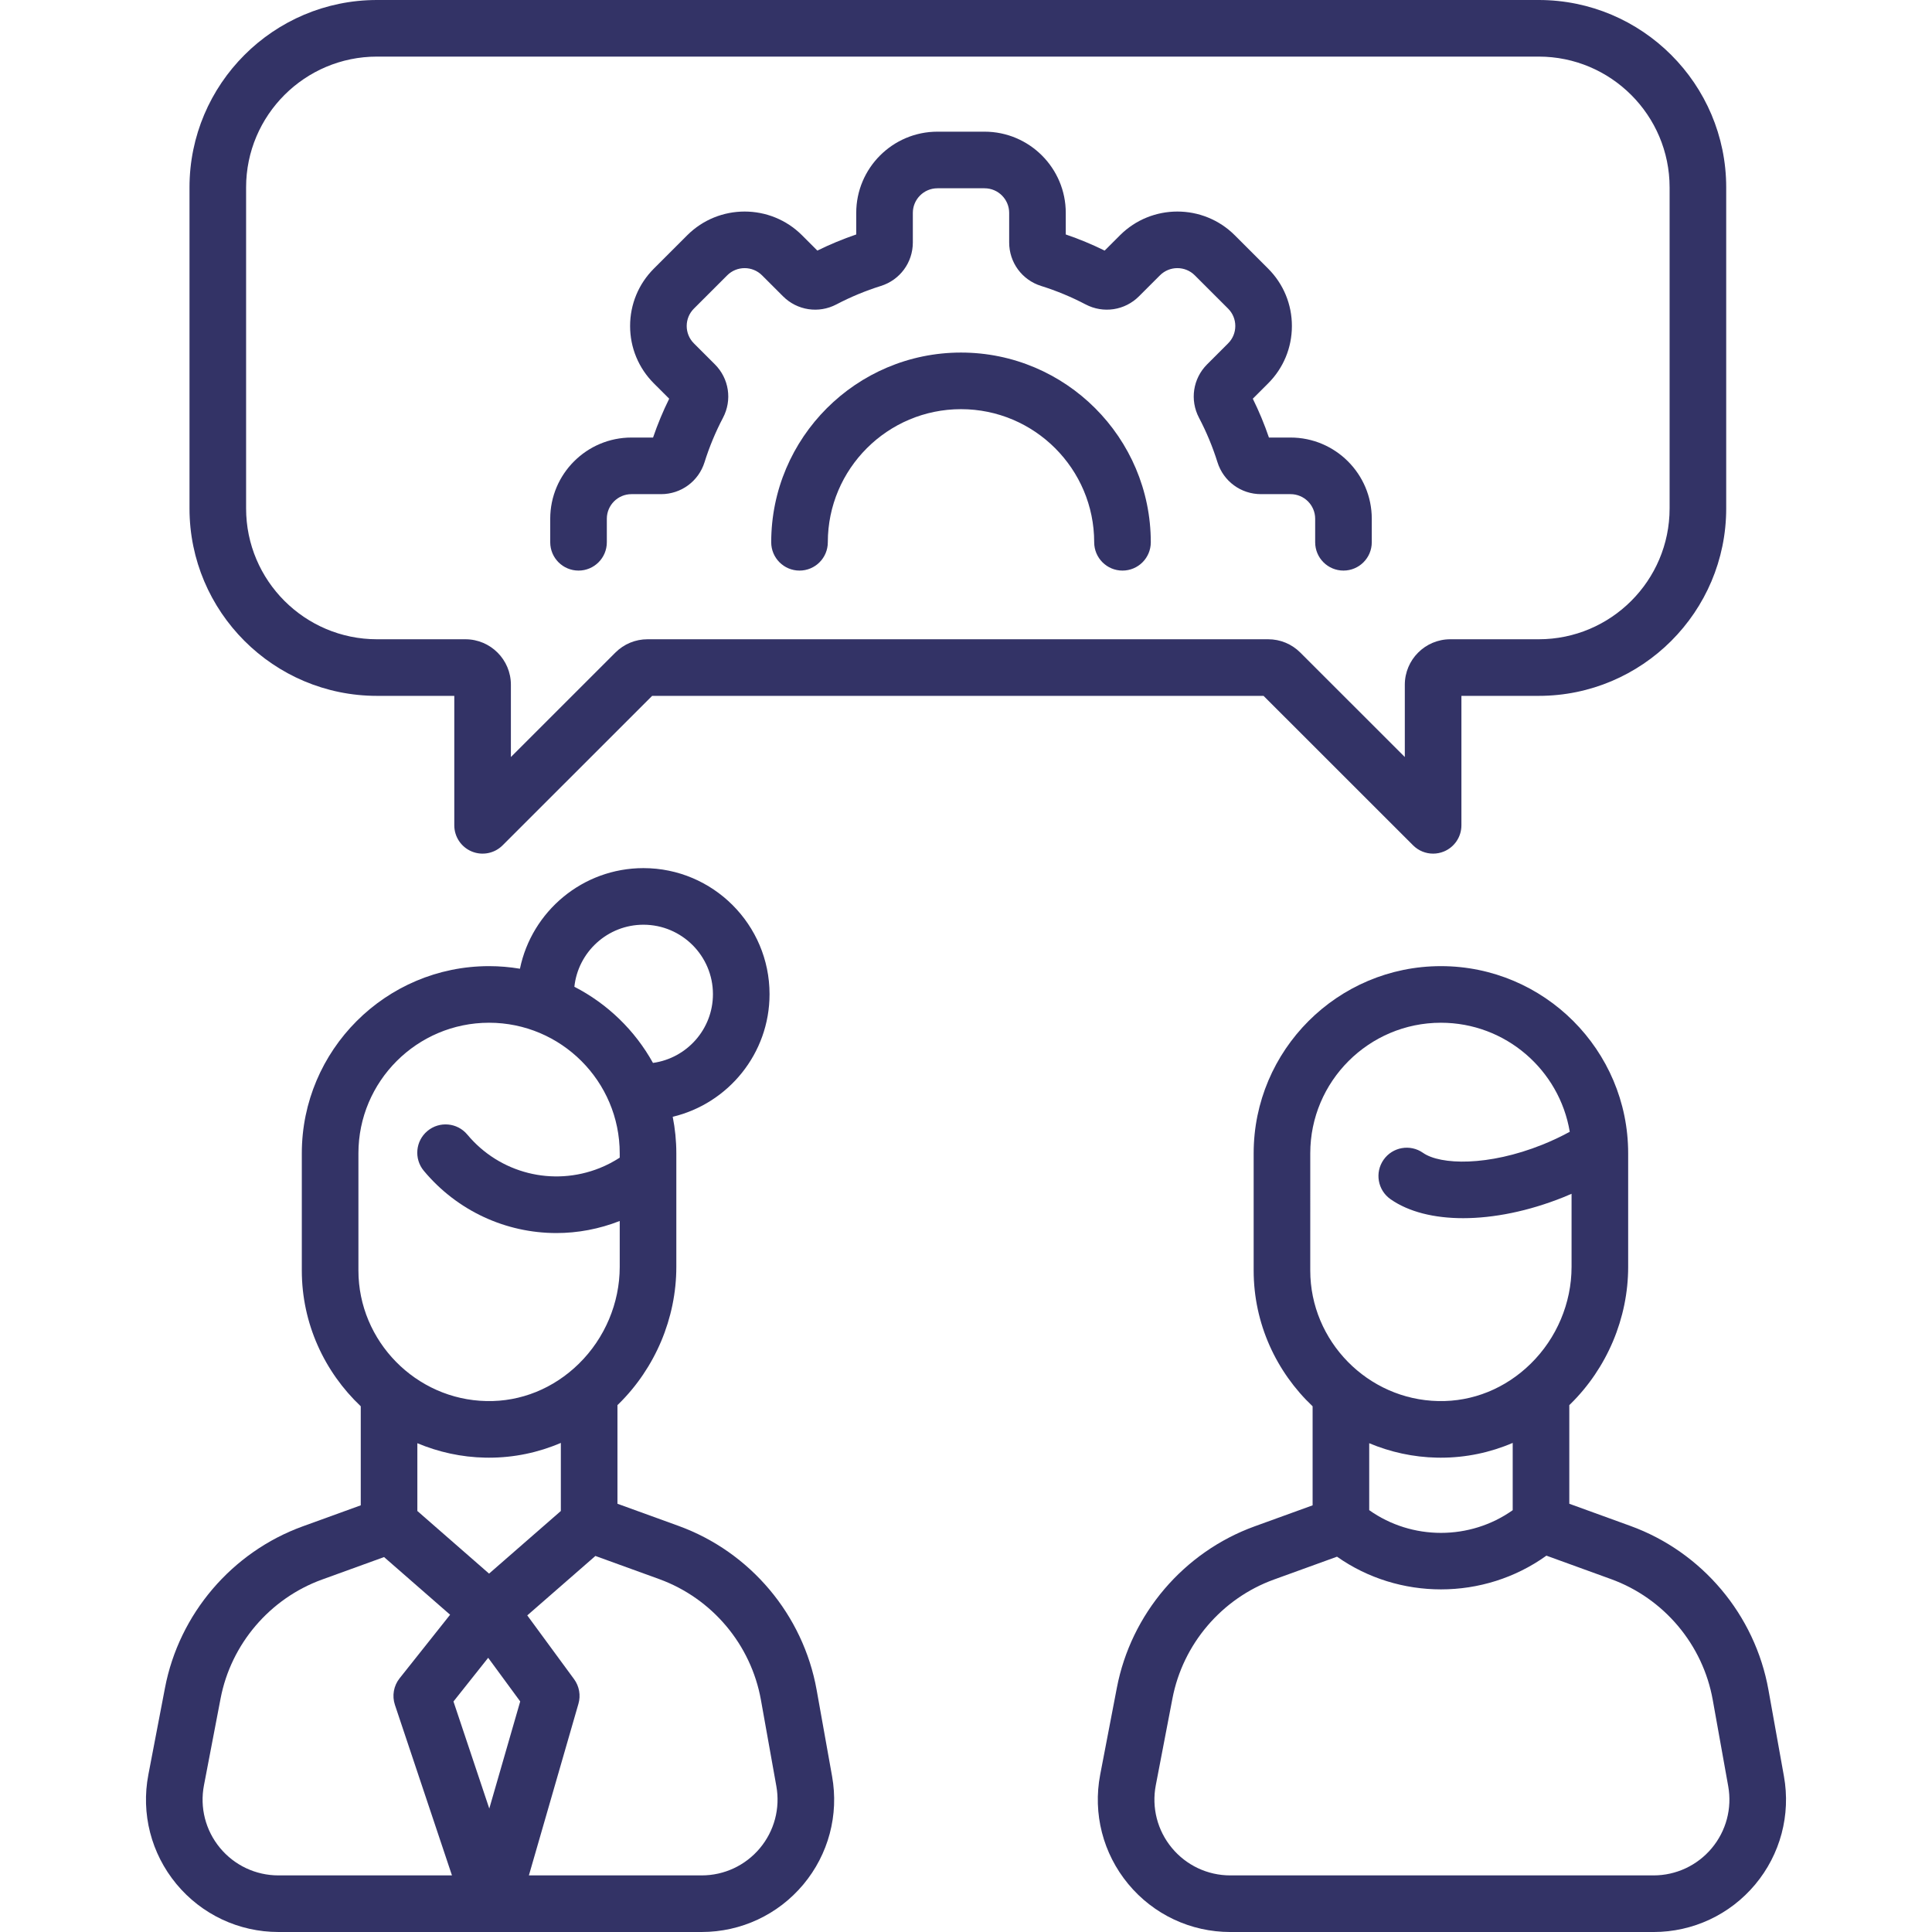
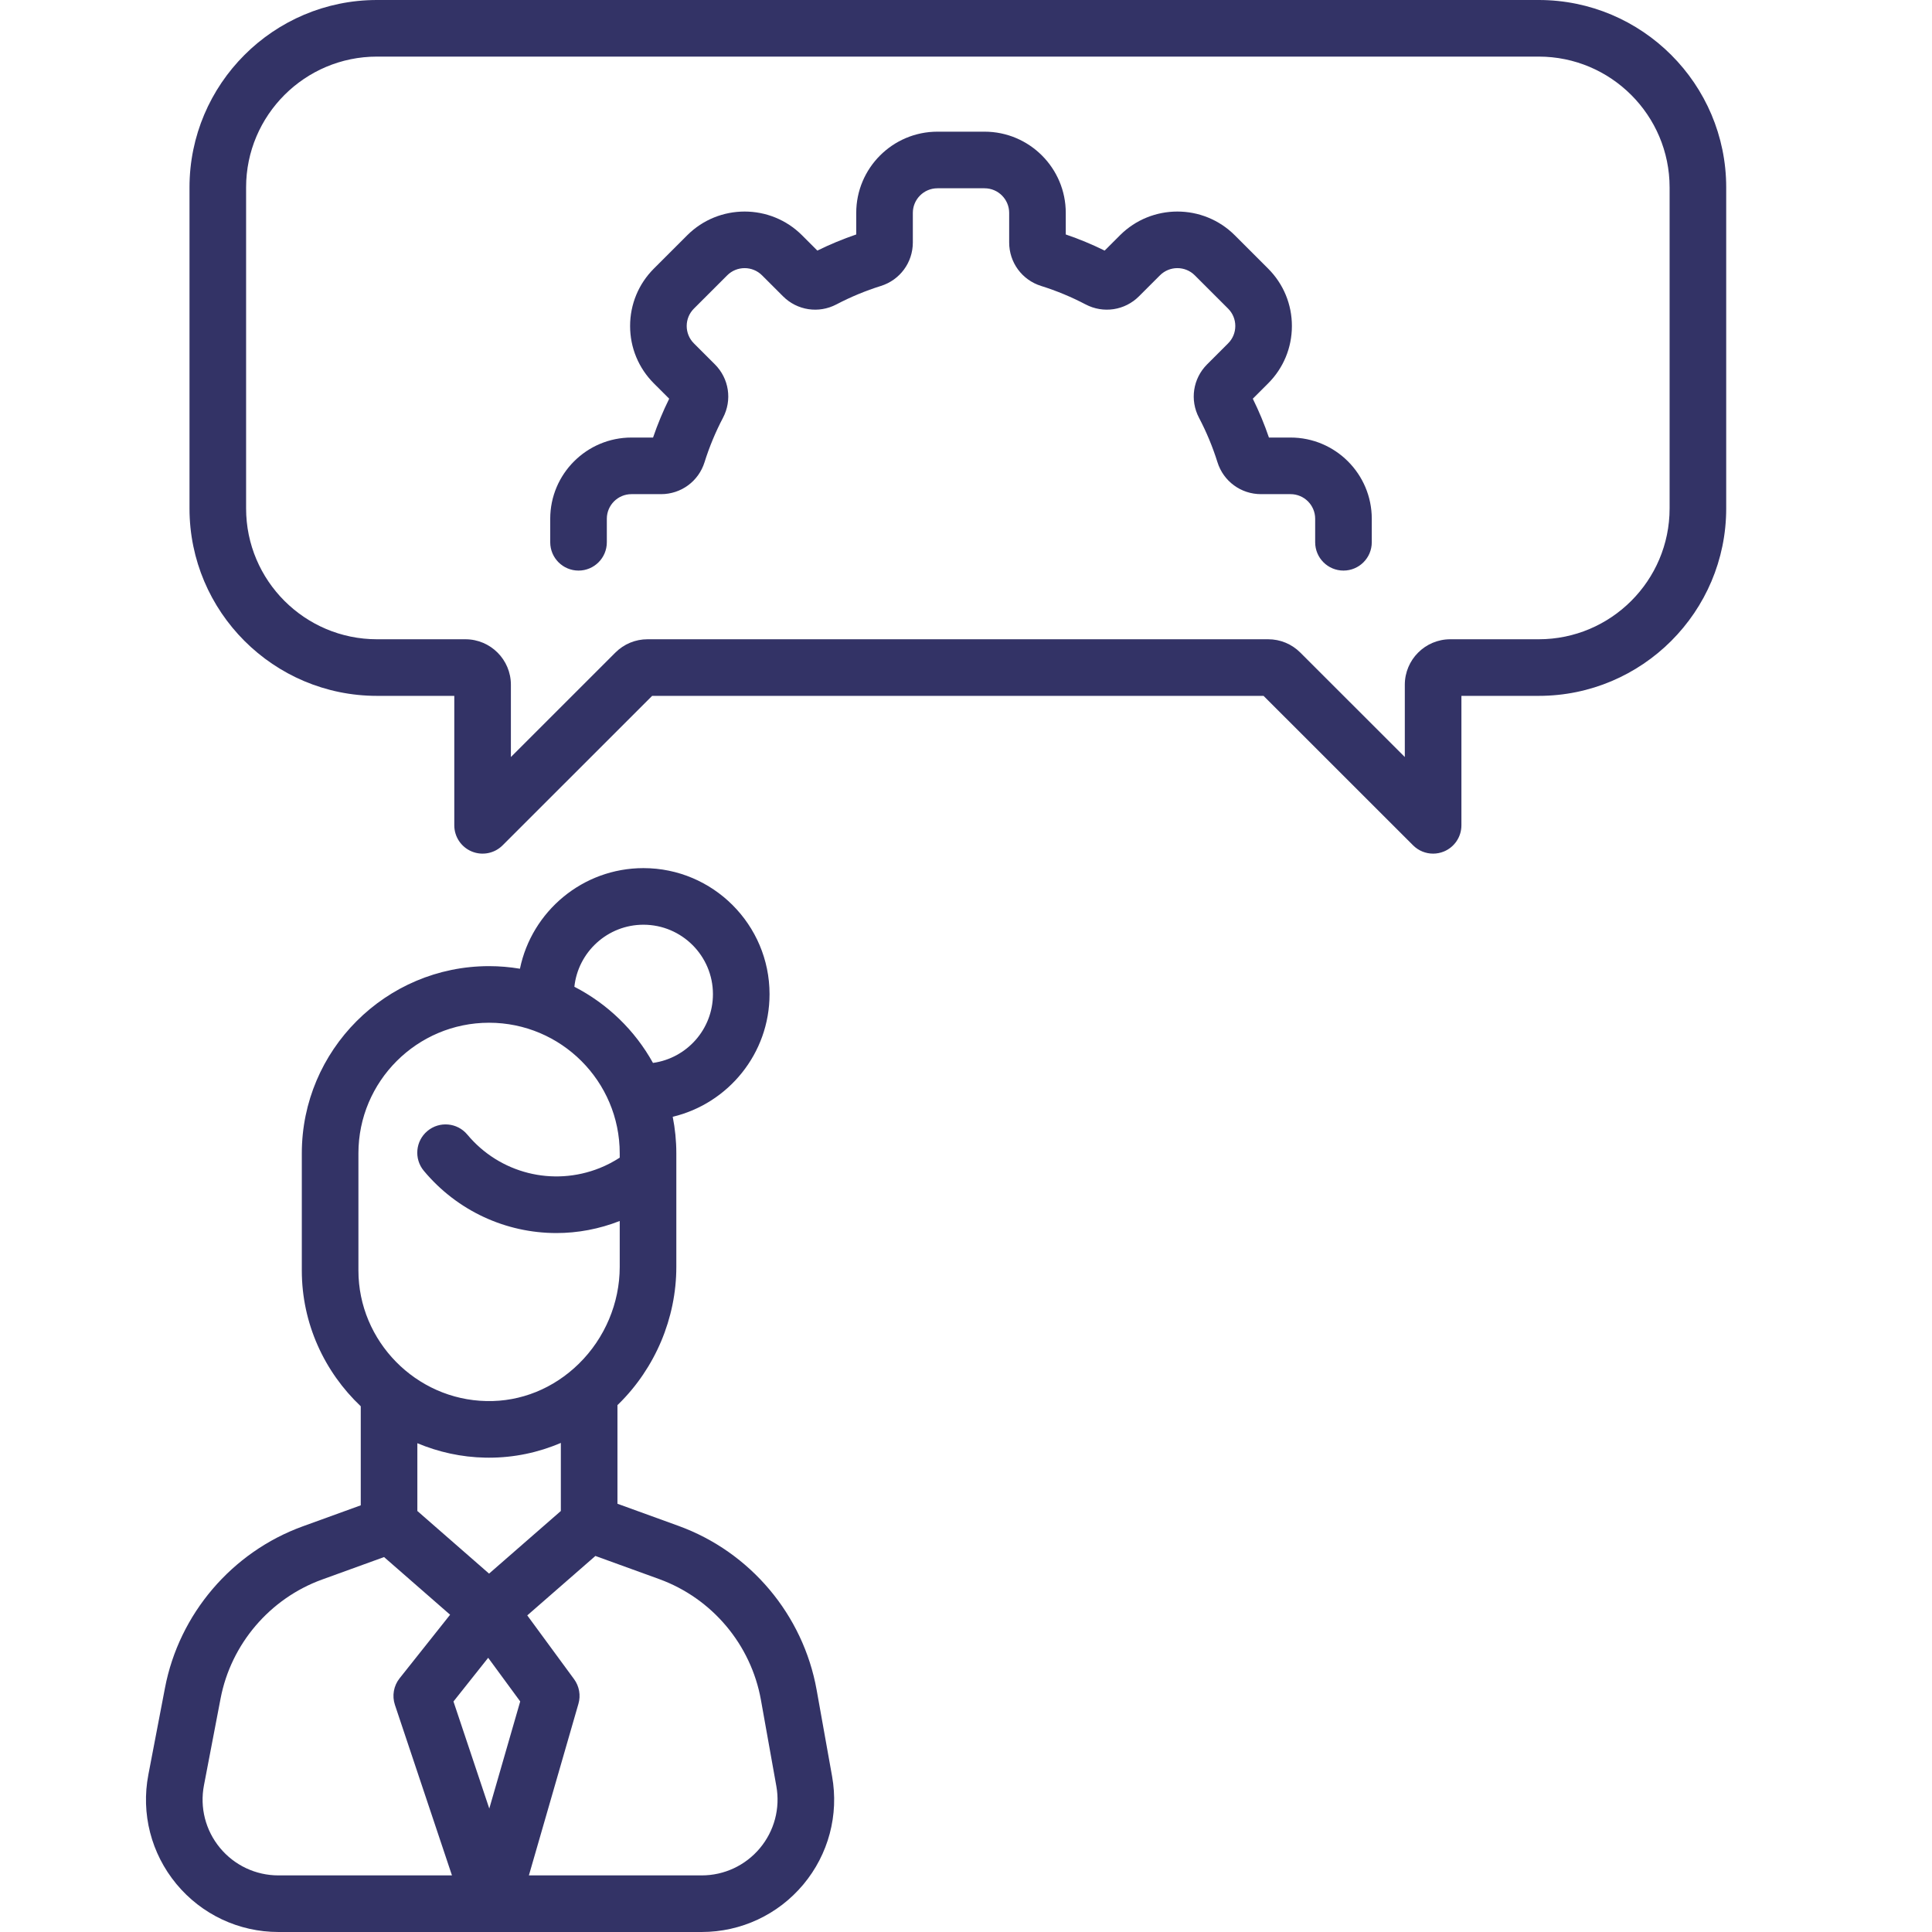
<svg xmlns="http://www.w3.org/2000/svg" id="Capa_1" height="512px" viewBox="0 0 512 512" width="512px" class="">
  <g>
    <g>
      <path d="m216.418 447.845c-3.568-19.913-17.602-36.571-36.625-43.476l-16.162-5.861v-26.141c.092-.089.188-.171.279-.261 9.738-9.552 15.323-22.803 15.323-36.355v-30.11c0-3.313-.333-6.548-.956-9.681 14.697-3.508 25.66-16.741 25.66-32.496 0-18.419-14.99-33.404-33.416-33.404-16.115 0-29.603 11.464-32.731 26.662-2.664-.444-5.394-.686-8.182-.686-27.363 0-49.624 22.253-49.624 49.605v31.053c0 14.087 6.022 26.905 15.619 35.984v26.248l-15.384 5.577c-18.766 6.81-32.751 23.21-36.497 42.801l-4.405 23.007c-1.977 10.306.725 20.857 7.413 28.949 6.693 8.095 16.558 12.74 27.065 12.74h112.16c10.421 0 20.234-4.584 26.922-12.576 6.685-7.988 9.467-18.448 7.632-28.698zm-45.897-202.785c10.155 0 18.416 8.256 18.416 18.404 0 9.295-6.931 16.984-15.893 18.22-4.777-8.62-12.047-15.668-20.83-20.181.983-9.229 8.816-16.443 18.307-16.443zm-75.536 60.581c0-19.081 15.532-34.605 34.624-34.605s34.624 15.524 34.624 34.605v1.15c-1.667 1.077-3.434 2.007-5.294 2.751-12.427 4.974-26.531 1.411-35.096-8.866-2.652-3.182-7.382-3.611-10.563-.96-3.182 2.651-3.612 7.381-.96 10.563 8.905 10.686 21.834 16.491 35.123 16.491 5.625 0 11.315-1.047 16.79-3.198v12.179c0 9.55-3.946 18.898-10.827 25.647-6.686 6.558-15.383 10.096-24.478 9.896-18.716-.36-33.943-15.883-33.943-34.602zm33.653 80.652c.316.006.631.009.947.009 6.624 0 13.069-1.352 19.045-3.916v18.042l-19.021 16.596-19.005-16.597v-17.962c5.581 2.344 11.664 3.705 18.034 3.828zm1.028 92.991-9.491-28.371 9.198-11.58 8.488 11.564zm-71.373 10.418c-3.828-4.631-5.374-10.67-4.243-16.57l4.406-23.011c2.758-14.426 13.058-26.504 26.878-31.519l16.448-5.962 17.5 15.28-13.384 16.848c-1.579 1.987-2.045 4.638-1.24 7.044l15.117 45.188h-45.98c-6.019 0-11.669-2.66-15.502-7.298zm143.081.095c-3.831 4.578-9.451 7.203-15.419 7.203h-45.792l13.131-45.486c.646-2.234.217-4.643-1.159-6.518l-12.403-16.899 18.055-15.752 16.889 6.125c14.012 5.085 24.348 17.354 26.976 32.019l4.092 22.879c1.051 5.867-.542 11.856-4.37 16.429z" data-original="#000000" class="active-path" data-old_color="#000000" fill="#333366" />
-       <path d="m472.761 470.723-4.101-22.873c-3.558-19.916-17.592-36.577-36.626-43.48l-16.153-5.86v-26.144c.091-.088.186-.17.276-.259 9.738-9.552 15.323-22.803 15.323-36.355v-30.11c0-27.353-22.261-49.605-49.624-49.605s-49.624 22.253-49.624 49.605v31.053c0 14.088 6.023 26.907 15.622 35.987v26.248l-15.384 5.574c-18.766 6.81-32.751 23.21-36.496 42.798l-4.417 23.014c-1.97 10.308.736 20.86 7.427 28.95 6.693 8.094 16.557 12.736 27.061 12.736h112.16c10.421 0 20.234-4.584 26.922-12.576 6.688-7.99 9.47-18.45 7.634-28.703zm-125.527-165.082c0-19.081 15.532-34.605 34.624-34.605 17.146 0 31.413 12.524 34.145 28.898-2.315 1.261-4.755 2.417-7.289 3.431-14.334 5.737-26.981 5.388-31.603 2.148-3.391-2.379-8.068-1.558-10.446 1.835-2.378 3.392-1.557 8.068 1.835 10.446 4.792 3.36 11.521 5.036 19.242 5.036 8.116 0 17.329-1.851 26.546-5.54.739-.296 1.467-.609 2.194-.923v19.384c0 9.55-3.946 18.898-10.827 25.647-6.685 6.558-15.371 10.096-24.478 9.896-18.716-.36-33.943-15.883-33.943-34.602zm33.653 80.652c.316.006.631.009.947.009 6.625 0 13.071-1.353 19.048-3.917v17.828c-11.303 8.018-26.716 8.026-38.026-.009v-17.738c5.58 2.344 11.662 3.704 18.031 3.827zm72.739 103.504c-3.831 4.578-9.451 7.203-15.419 7.203h-112.16c-6.018 0-11.667-2.659-15.501-7.296-3.831-4.632-5.381-10.673-4.254-16.569l4.417-23.014c2.758-14.426 13.058-26.504 26.876-31.518l16.737-6.064c8.207 5.778 17.878 8.663 27.549 8.663 9.829 0 19.657-2.982 27.943-8.938l17.107 6.206c14.019 5.084 24.355 17.353 26.975 32.021l4.101 22.876c1.05 5.868-.543 11.857-4.371 16.43z" data-original="#000000" class="active-path" data-old_color="#000000" fill="#333366" />
      <path d="m99.9 184.411h20.491v34.31c0 3.033 1.827 5.768 4.629 6.929 2.801 1.161 6.028.52 8.173-1.624l39.631-39.614h162.031l39.631 39.614c1.435 1.434 3.353 2.195 5.304 2.195.966 0 1.941-.187 2.87-.571 2.802-1.161 4.629-3.896 4.629-6.929v-34.31h20.491c27.395 0 49.682-22.278 49.682-49.663v-85.084c0-27.385-22.287-49.664-49.682-49.664h-307.88c-27.395 0-49.682 22.278-49.682 49.663v85.085c0 27.385 22.287 49.663 49.682 49.663zm-34.682-134.748c0-19.113 15.558-34.663 34.682-34.663h307.88c19.124 0 34.682 15.55 34.682 34.664v85.084c0 19.113-15.558 34.663-34.682 34.663h-23.441c-6.644 0-12.05 5.404-12.05 12.048v19.161l-27.694-27.682c-2.276-2.274-5.301-3.527-8.519-3.527h-164.472c-3.218 0-6.243 1.253-8.52 3.527l-27.693 27.682v-19.161c0-6.644-5.405-12.048-12.05-12.048h-23.441c-19.124 0-34.682-15.55-34.682-34.663z" data-original="#000000" class="active-path" data-old_color="#000000" fill="#333366" />
      <path d="m153.316 151.211c4.142 0 7.5-3.357 7.5-7.5v-6.236c0-3.595 2.927-6.52 6.525-6.52h7.845c5.311 0 9.944-3.406 11.528-8.475 1.262-4.036 2.906-7.993 4.887-11.764 2.475-4.71 1.61-10.401-2.151-14.161l-5.556-5.554c-1.232-1.231-1.91-2.867-1.91-4.608 0-1.74.678-3.377 1.91-4.608l8.825-8.82c2.544-2.543 6.685-2.544 9.23.001l5.556 5.554c3.759 3.757 9.449 4.623 14.158 2.148 3.77-1.978 7.73-3.621 11.77-4.885 5.071-1.584 8.478-6.217 8.478-11.526v-7.842c0-3.595 2.927-6.519 6.525-6.519h12.479c3.598 0 6.525 2.924 6.525 6.519v7.842c0 5.31 3.407 9.942 8.477 11.526 4.041 1.264 8.001 2.907 11.768 4.884 4.708 2.473 10.4 1.61 14.16-2.147l5.558-5.555c2.544-2.543 6.685-2.544 9.23.001l8.823 8.819c1.232 1.23 1.91 2.867 1.91 4.608s-.678 3.378-1.91 4.608l-5.557 5.554c-3.761 3.76-4.625 9.451-2.151 14.162 1.98 3.77 3.625 7.727 4.886 11.761 1.585 5.07 6.218 8.477 11.529 8.477h7.845c3.598 0 6.525 2.925 6.525 6.52v6.236c0 4.143 3.358 7.5 7.5 7.5s7.5-3.357 7.5-7.5v-6.236c0-11.866-9.656-21.52-21.525-21.52h-5.726c-1.196-3.508-2.628-6.956-4.276-10.292l4.054-4.052c4.066-4.064 6.306-9.469 6.306-15.218s-2.24-11.153-6.306-15.218l-8.823-8.819c-8.393-8.39-22.048-8.391-30.439 0l-4.057 4.055c-3.339-1.646-6.79-3.079-10.302-4.275v-5.721c0-11.865-9.656-21.519-21.525-21.519h-12.479c-11.869 0-21.525 9.653-21.525 21.519v5.721c-3.512 1.196-6.961 2.628-10.302 4.275l-4.056-4.055c-8.393-8.39-22.048-8.391-30.439 0l-8.824 8.819c-4.066 4.065-6.306 9.47-6.306 15.218 0 5.749 2.239 11.153 6.306 15.218l4.054 4.052c-1.647 3.337-3.08 6.784-4.276 10.292h-5.726c-11.869 0-21.525 9.653-21.525 21.52v6.236c0 4.143 3.358 7.5 7.5 7.5z" data-original="#000000" class="active-path" data-old_color="#000000" fill="#333366" />
-       <path d="m254.676 93.433c-27.734 0-50.297 22.555-50.297 50.278 0 4.143 3.358 7.5 7.5 7.5s7.5-3.357 7.5-7.5c0-19.452 15.834-35.278 35.297-35.278 19.462 0 35.296 15.826 35.296 35.278 0 4.143 3.358 7.5 7.5 7.5s7.5-3.357 7.5-7.5c0-27.724-22.563-50.278-50.296-50.278z" data-original="#000000" class="active-path" data-old_color="#000000" fill="#333366" />
    </g>
  </g>
</svg>